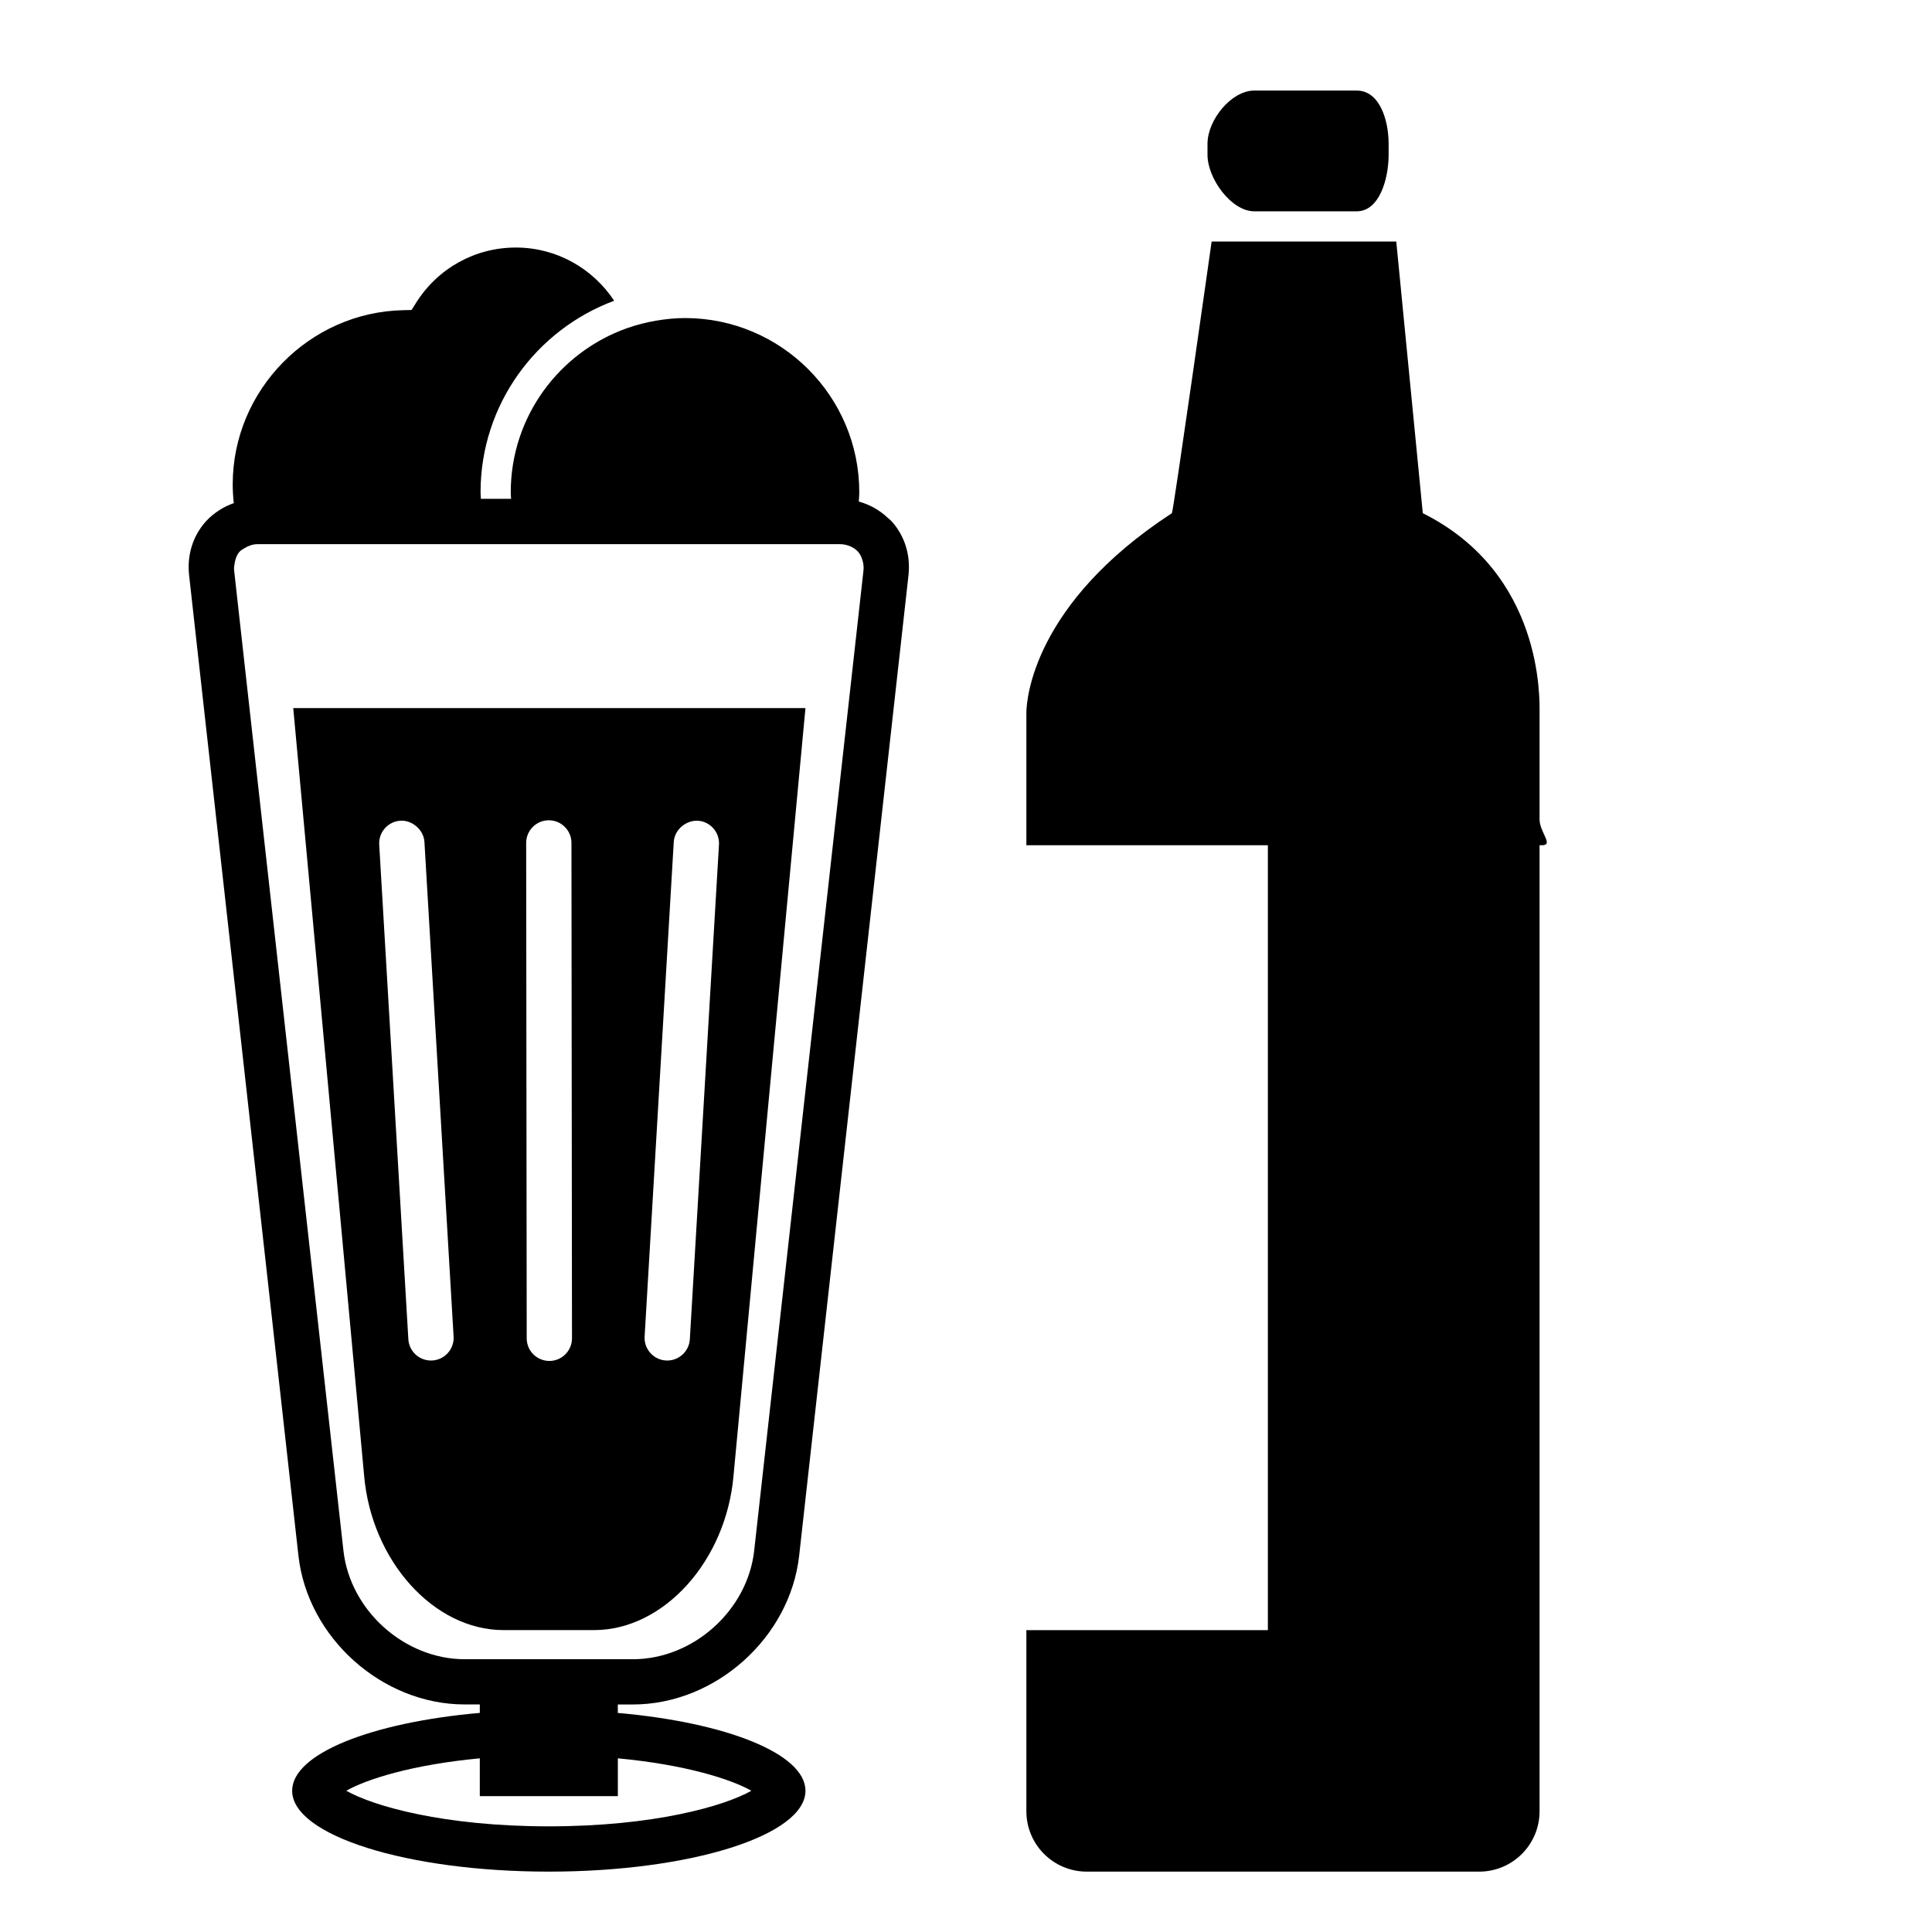
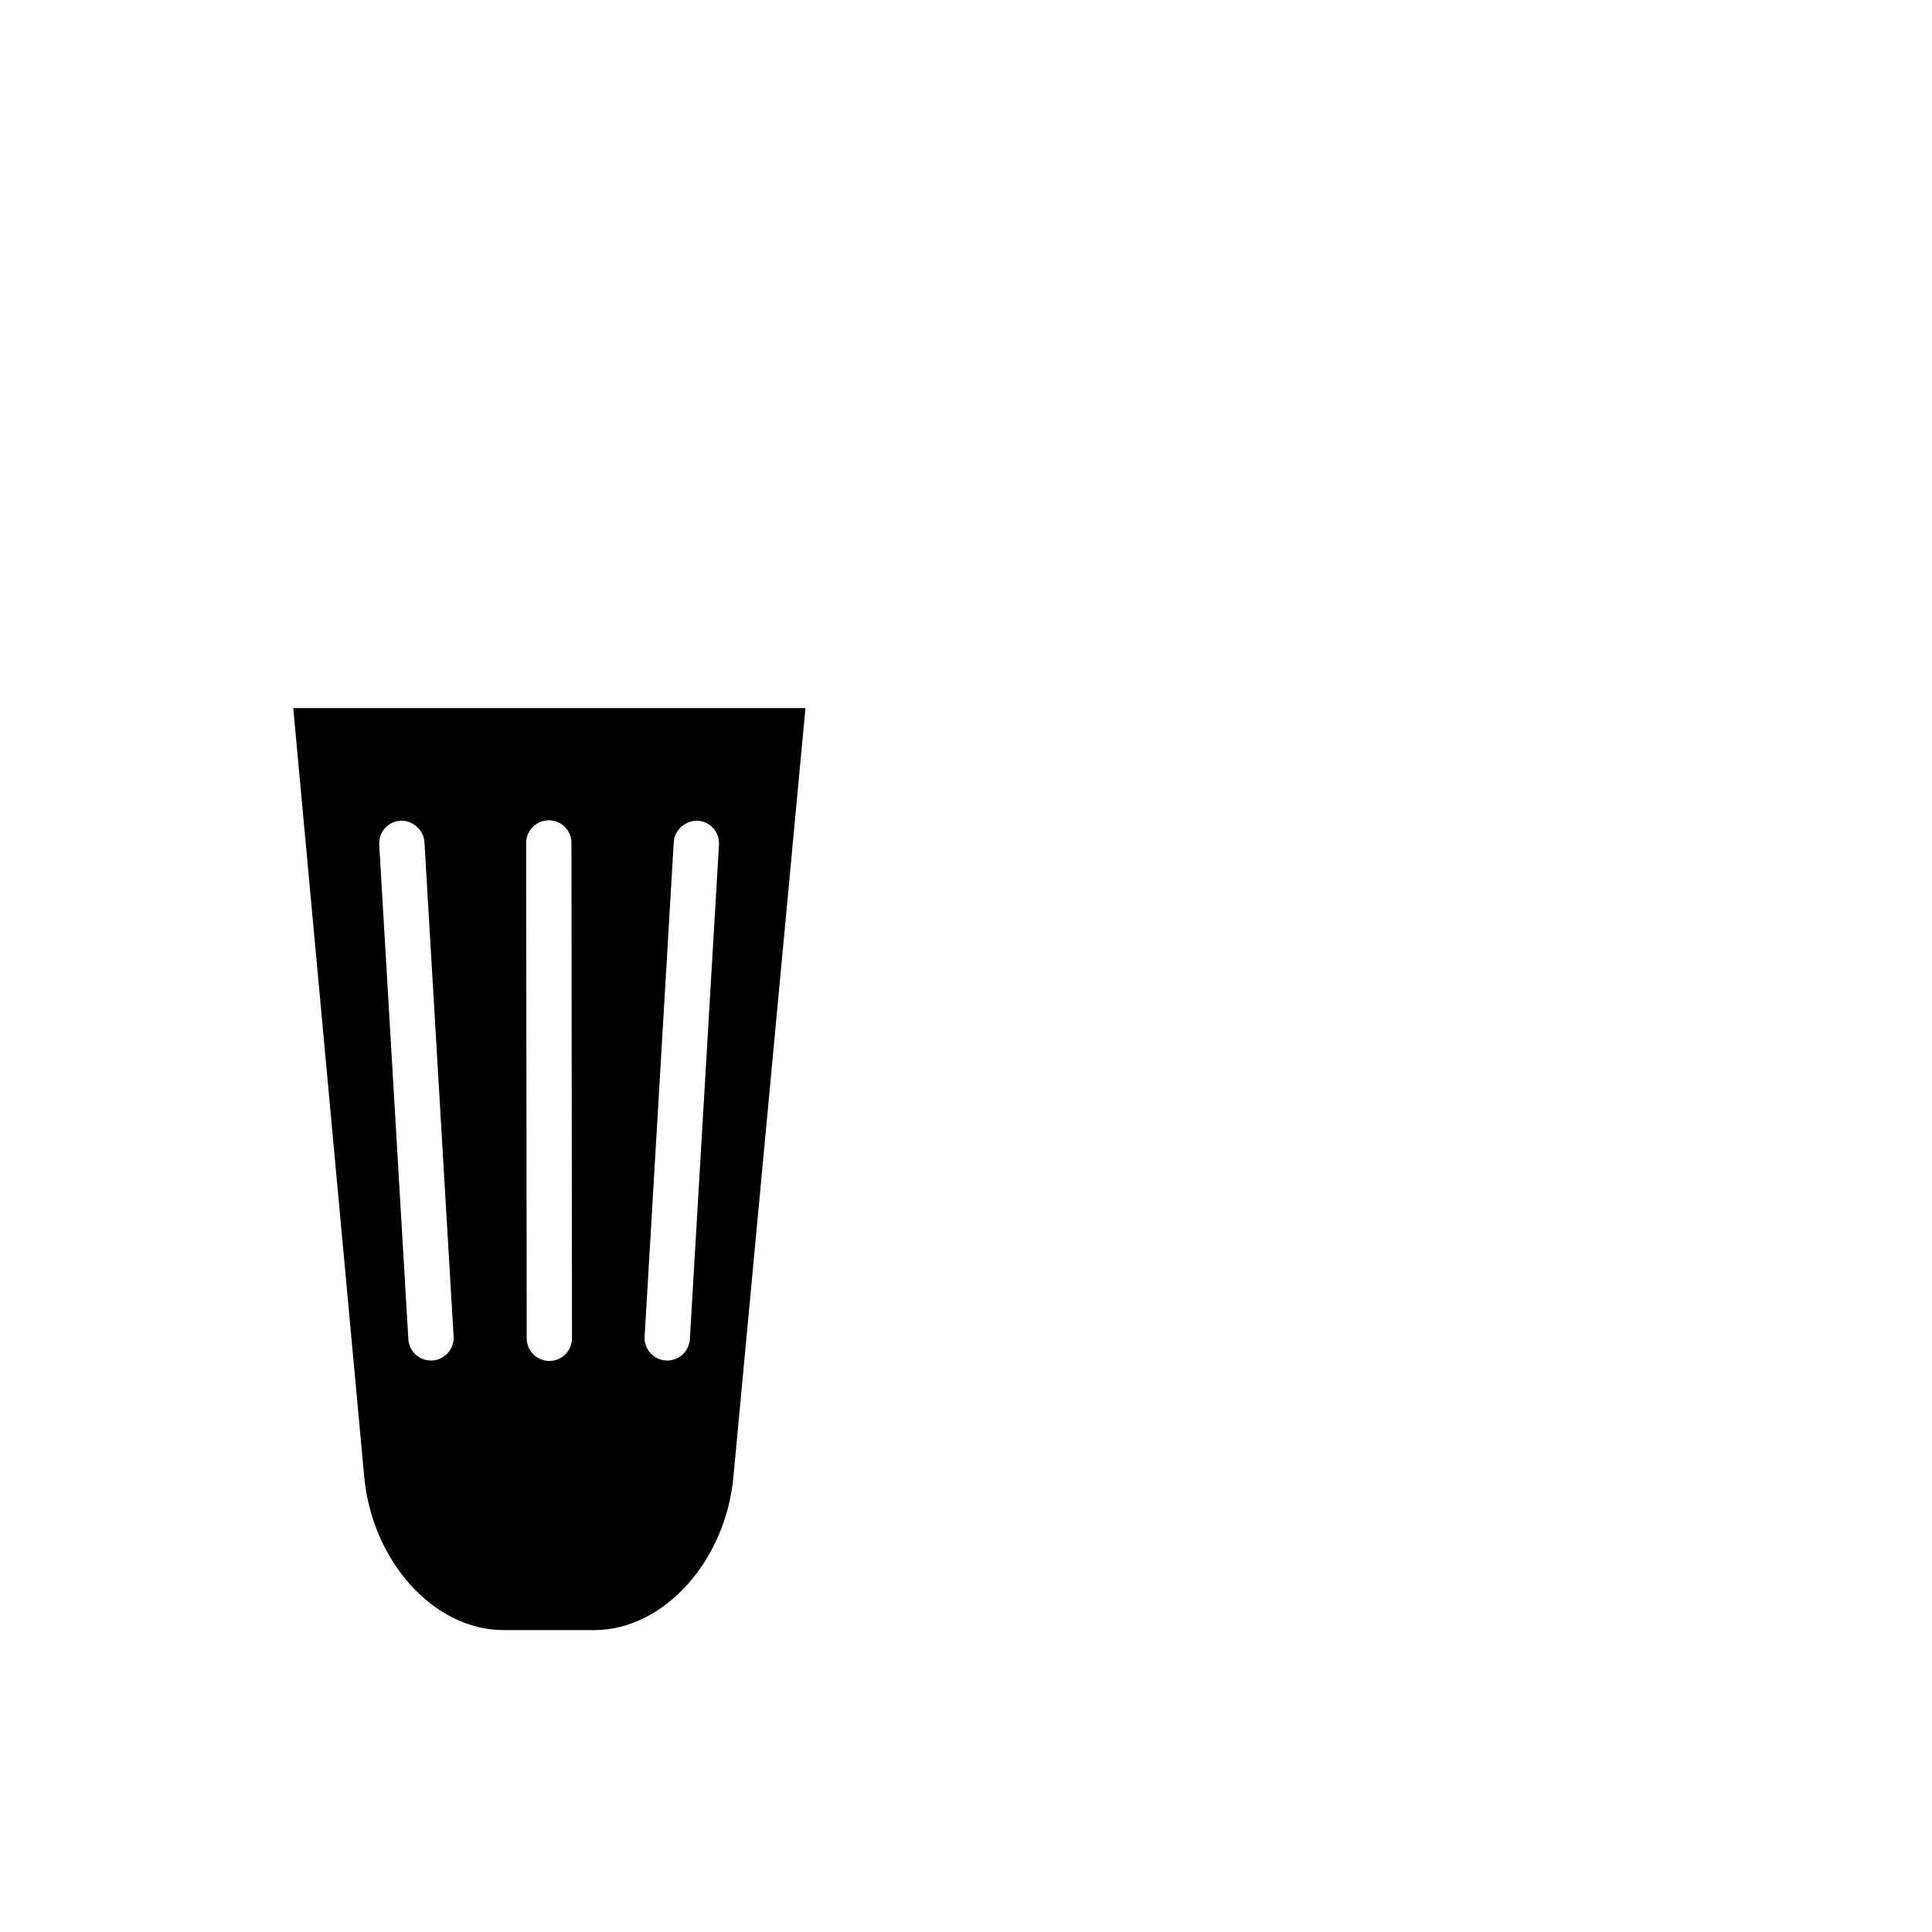
<svg xmlns="http://www.w3.org/2000/svg" version="1.1" id="Capa_1" x="0px" y="0px" width="64px" height="64px" viewBox="0 0 64 64" style="enable-background:new 0 0 64 64;" xml:space="preserve">
  <g>
-     <path d="M51,60V28h0.077C51.483,28,51,27.574,51,27.141V26v-2.384C51,23.184,51.136,19,47.132,17l-0.879-9h-6.116   c0,0-1.274,9-1.317,9c-4.6,3-4.82,6.184-4.82,6.616V26v1.141V28h1.14H42v26h-8v6c0,1.105,0.895,2,2,2h13C50.105,62,51,61.105,51,60   z" />
-     <path d="M41.546,7h3.398C45.695,7,46,5.925,46,5.126V4.764C46,3.965,45.695,3,44.944,3h-3.398C40.796,3,40,3.965,40,4.764v0.362   C40,5.925,40.796,7,41.546,7z" />
-     <path d="M9.678,59.321C9.678,60.8,13.485,62,18.18,62s8.502-1.2,8.502-2.679c0-1.23-2.632-2.263-6.216-2.578v-0.28h0.5   c2.733,0,5.204-2.211,5.507-4.928l3.621-32.472c0.075-0.671-0.121-1.306-0.553-1.789c-0.041-0.046-0.091-0.08-0.135-0.122   c-0.142-0.134-0.298-0.248-0.467-0.34c-0.155-0.084-0.317-0.15-0.49-0.197c0.005-0.102,0.016-0.203,0.016-0.306   c0-3.184-2.59-5.773-5.773-5.773c-0.326,0-0.644,0.034-0.955,0.086c-0.165,0.028-0.328,0.063-0.488,0.104   c-0.162,0.042-0.321,0.09-0.477,0.145c-2.241,0.794-3.853,2.929-3.853,5.438c0,0.073,0.008,0.143,0.011,0.215h-0.5h-0.5   c-0.002-0.072-0.011-0.142-0.011-0.215c0-2.909,1.846-5.388,4.426-6.346c-0.699-1.06-1.896-1.763-3.258-1.763   c-1.352,0-2.589,0.688-3.31,1.84l-0.144,0.229l-0.271,0.006c-3.117,0.063-5.653,2.65-5.653,5.767c0,0.211,0.013,0.42,0.035,0.625   c-0.166,0.059-0.324,0.133-0.471,0.228c-0.162,0.105-0.316,0.225-0.448,0.372c-0.002,0.002-0.004,0.003-0.006,0.006   c-0.433,0.483-0.629,1.118-0.554,1.788l3.621,32.473c0.303,2.717,2.773,4.928,5.507,4.928h0.501v0.28   C12.311,57.057,9.678,58.091,9.678,59.321z M11.377,51.369L7.858,19.814l-0.102-0.918c-0.01-0.09,0.005-0.174,0.02-0.256   c0.025-0.137,0.071-0.264,0.161-0.365c0.048-0.054,0.114-0.087,0.176-0.124c0.123-0.073,0.262-0.125,0.423-0.125h7.611h0.515h0.516   h1.719h0.533h0.527h7.867c0.128,0,0.246,0.028,0.352,0.076c0.094,0.042,0.179,0.098,0.247,0.173   c0.062,0.07,0.102,0.155,0.134,0.244c0.041,0.116,0.062,0.242,0.047,0.378l-0.097,0.868l-3.524,31.605   c-0.222,1.981-2.023,3.594-4.017,3.594h-5.573C13.4,54.963,11.599,53.351,11.377,51.369z M24.89,59.321   C23.993,59.83,21.658,60.5,18.18,60.5s-5.812-0.67-6.709-1.179c0.683-0.388,2.204-0.867,4.423-1.074v1.253h4.573v-1.253   C22.686,58.454,24.207,58.933,24.89,59.321z" />
    <path d="M24.3,48.872l2.382-25.416H9.714l2.347,25.416c0.242,2.831,2.309,5.127,4.617,5.127h3.005   C21.991,53.998,24.058,51.703,24.3,48.872z M14.32,45.068c-0.015,0.001-0.029,0.001-0.045,0.001c-0.394,0-0.725-0.308-0.748-0.706   L12.562,27.98c-0.024-0.413,0.291-0.769,0.705-0.793c0.374-0.024,0.769,0.291,0.793,0.705l0.966,16.383   C15.05,44.688,14.734,45.044,14.32,45.068z M18.199,45.083L18.199,45.083c-0.415,0-0.751-0.335-0.751-0.749l-0.018-16.41   c0-0.414,0.335-0.751,0.749-0.751h0.001c0.414,0,0.75,0.335,0.75,0.749l0.018,16.41C18.948,44.746,18.613,45.083,18.199,45.083z    M22.104,45.069c-0.016,0-0.03,0-0.045-0.001c-0.414-0.024-0.729-0.38-0.705-0.793l0.965-16.383c0.024-0.414,0.41-0.72,0.793-0.705   c0.414,0.024,0.729,0.38,0.705,0.793l-0.965,16.383C22.828,44.762,22.497,45.069,22.104,45.069z" />
  </g>
</svg>